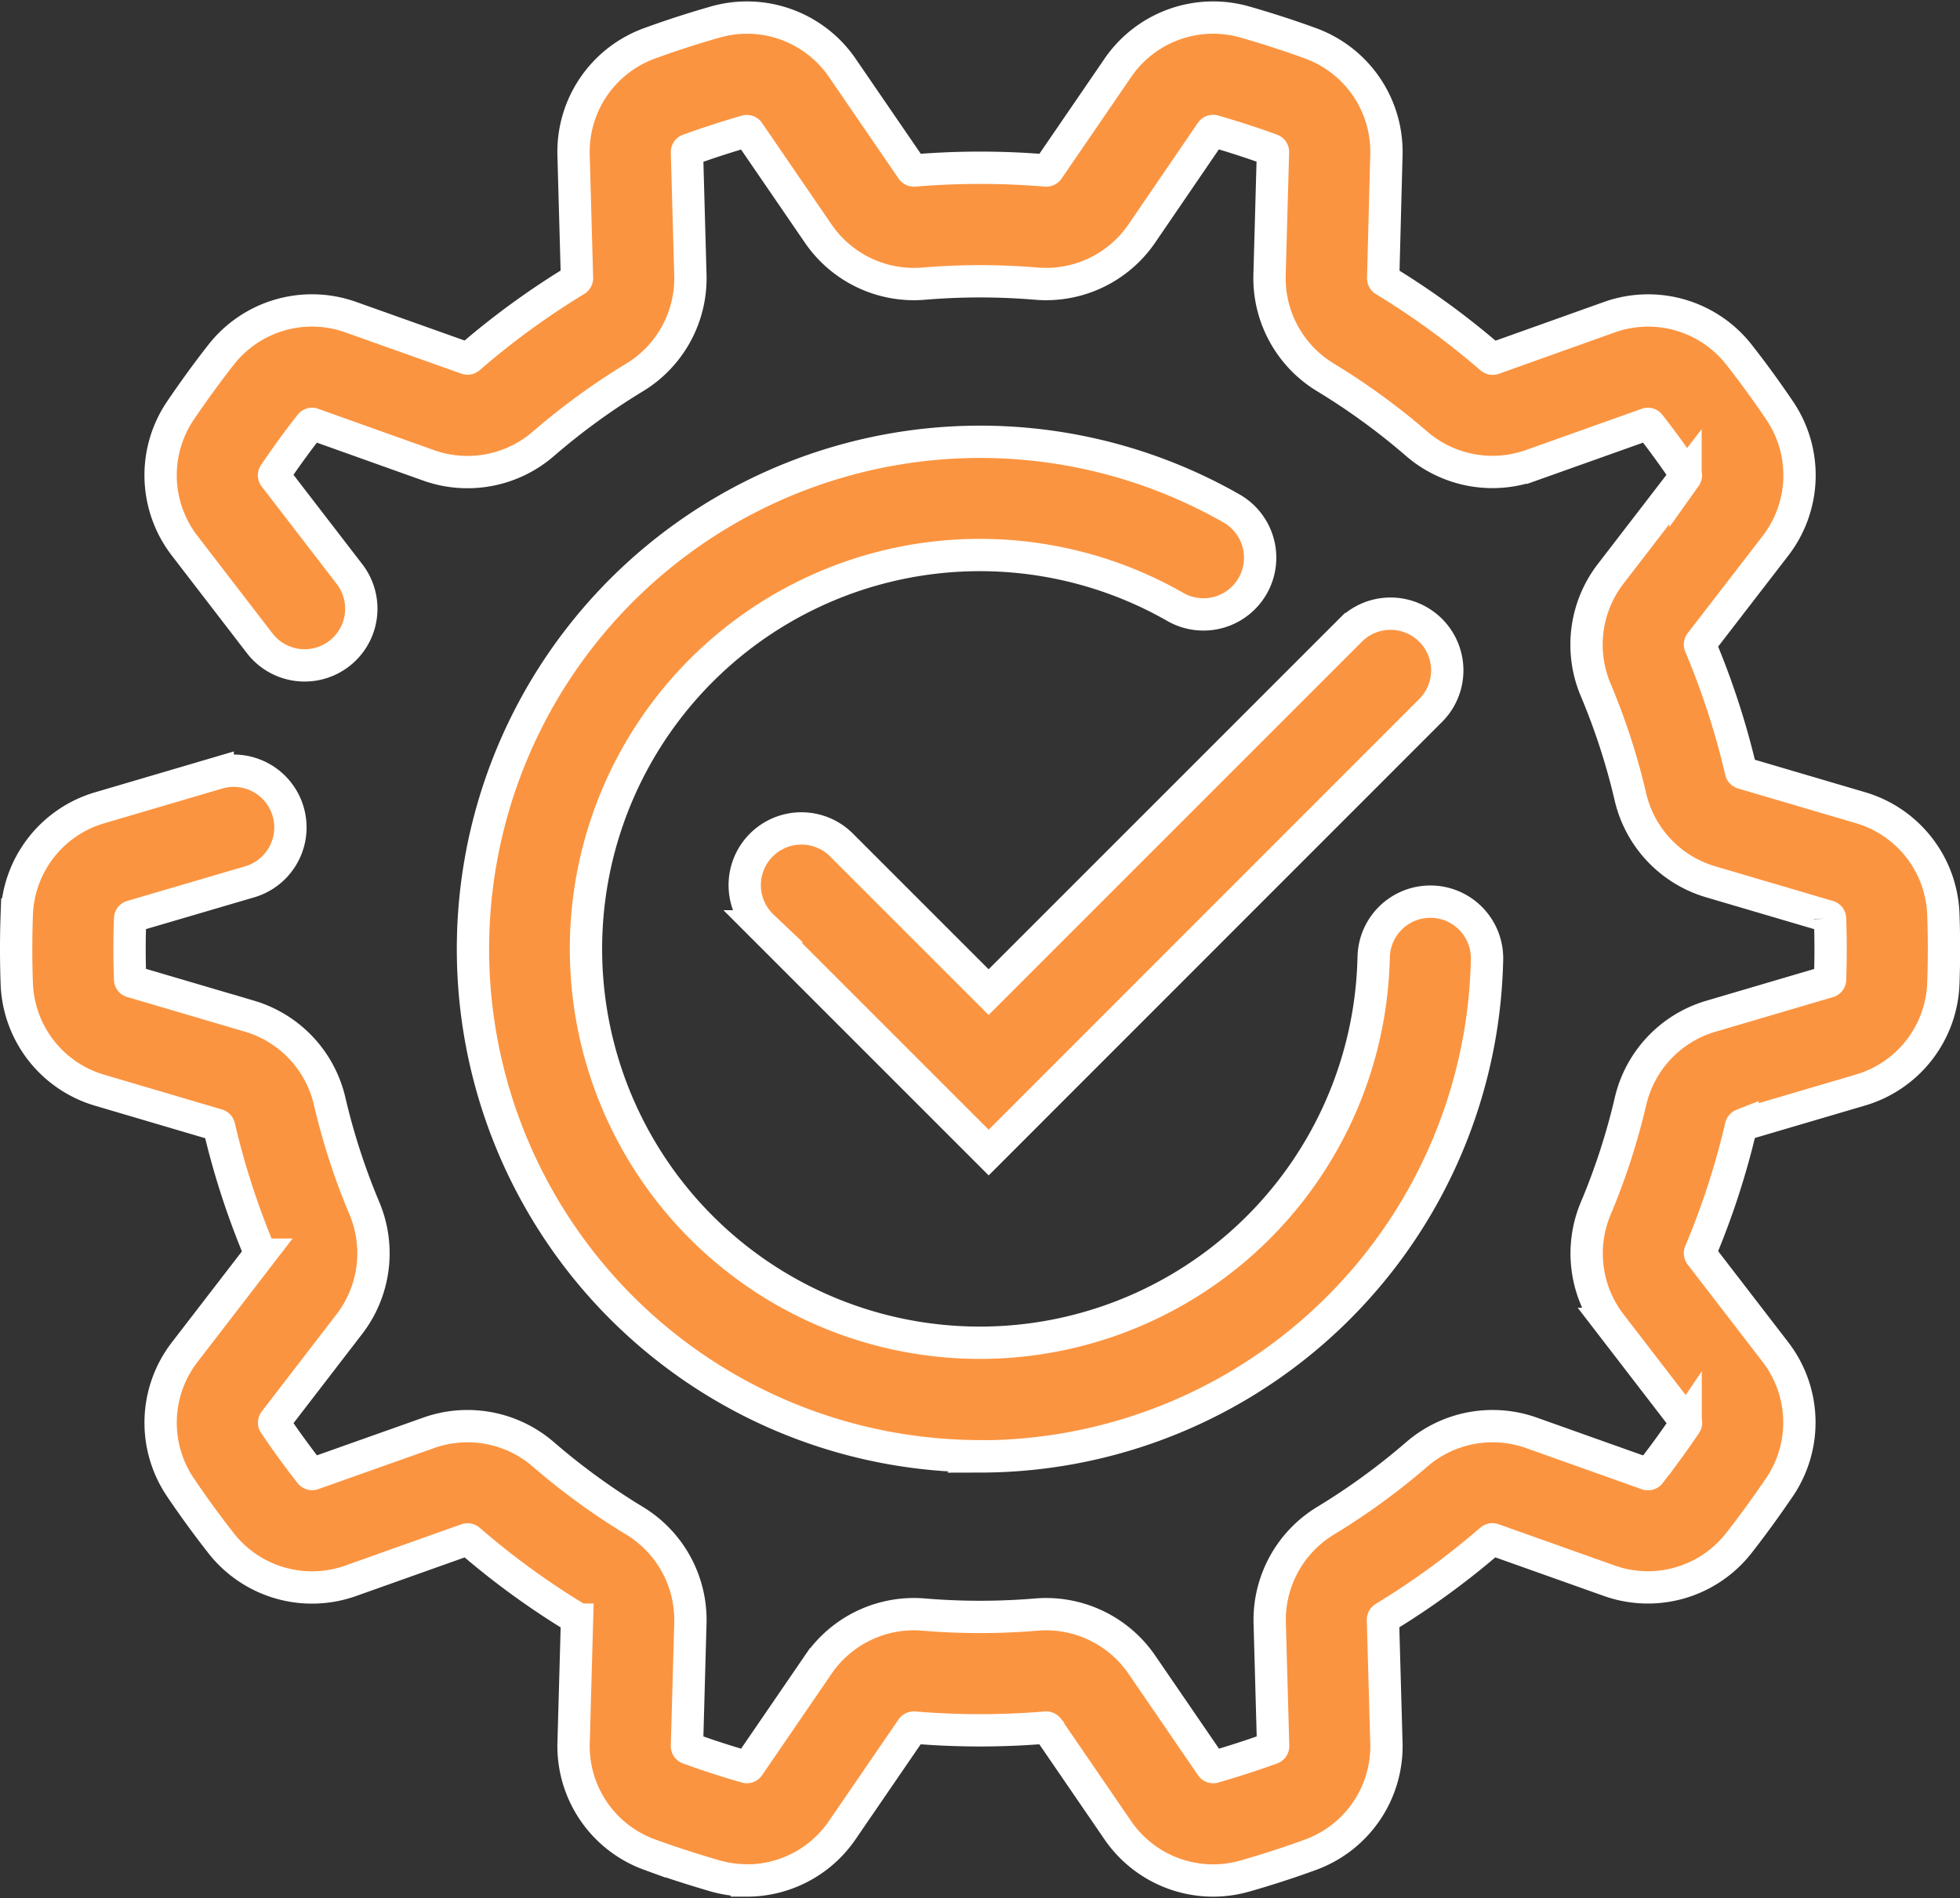
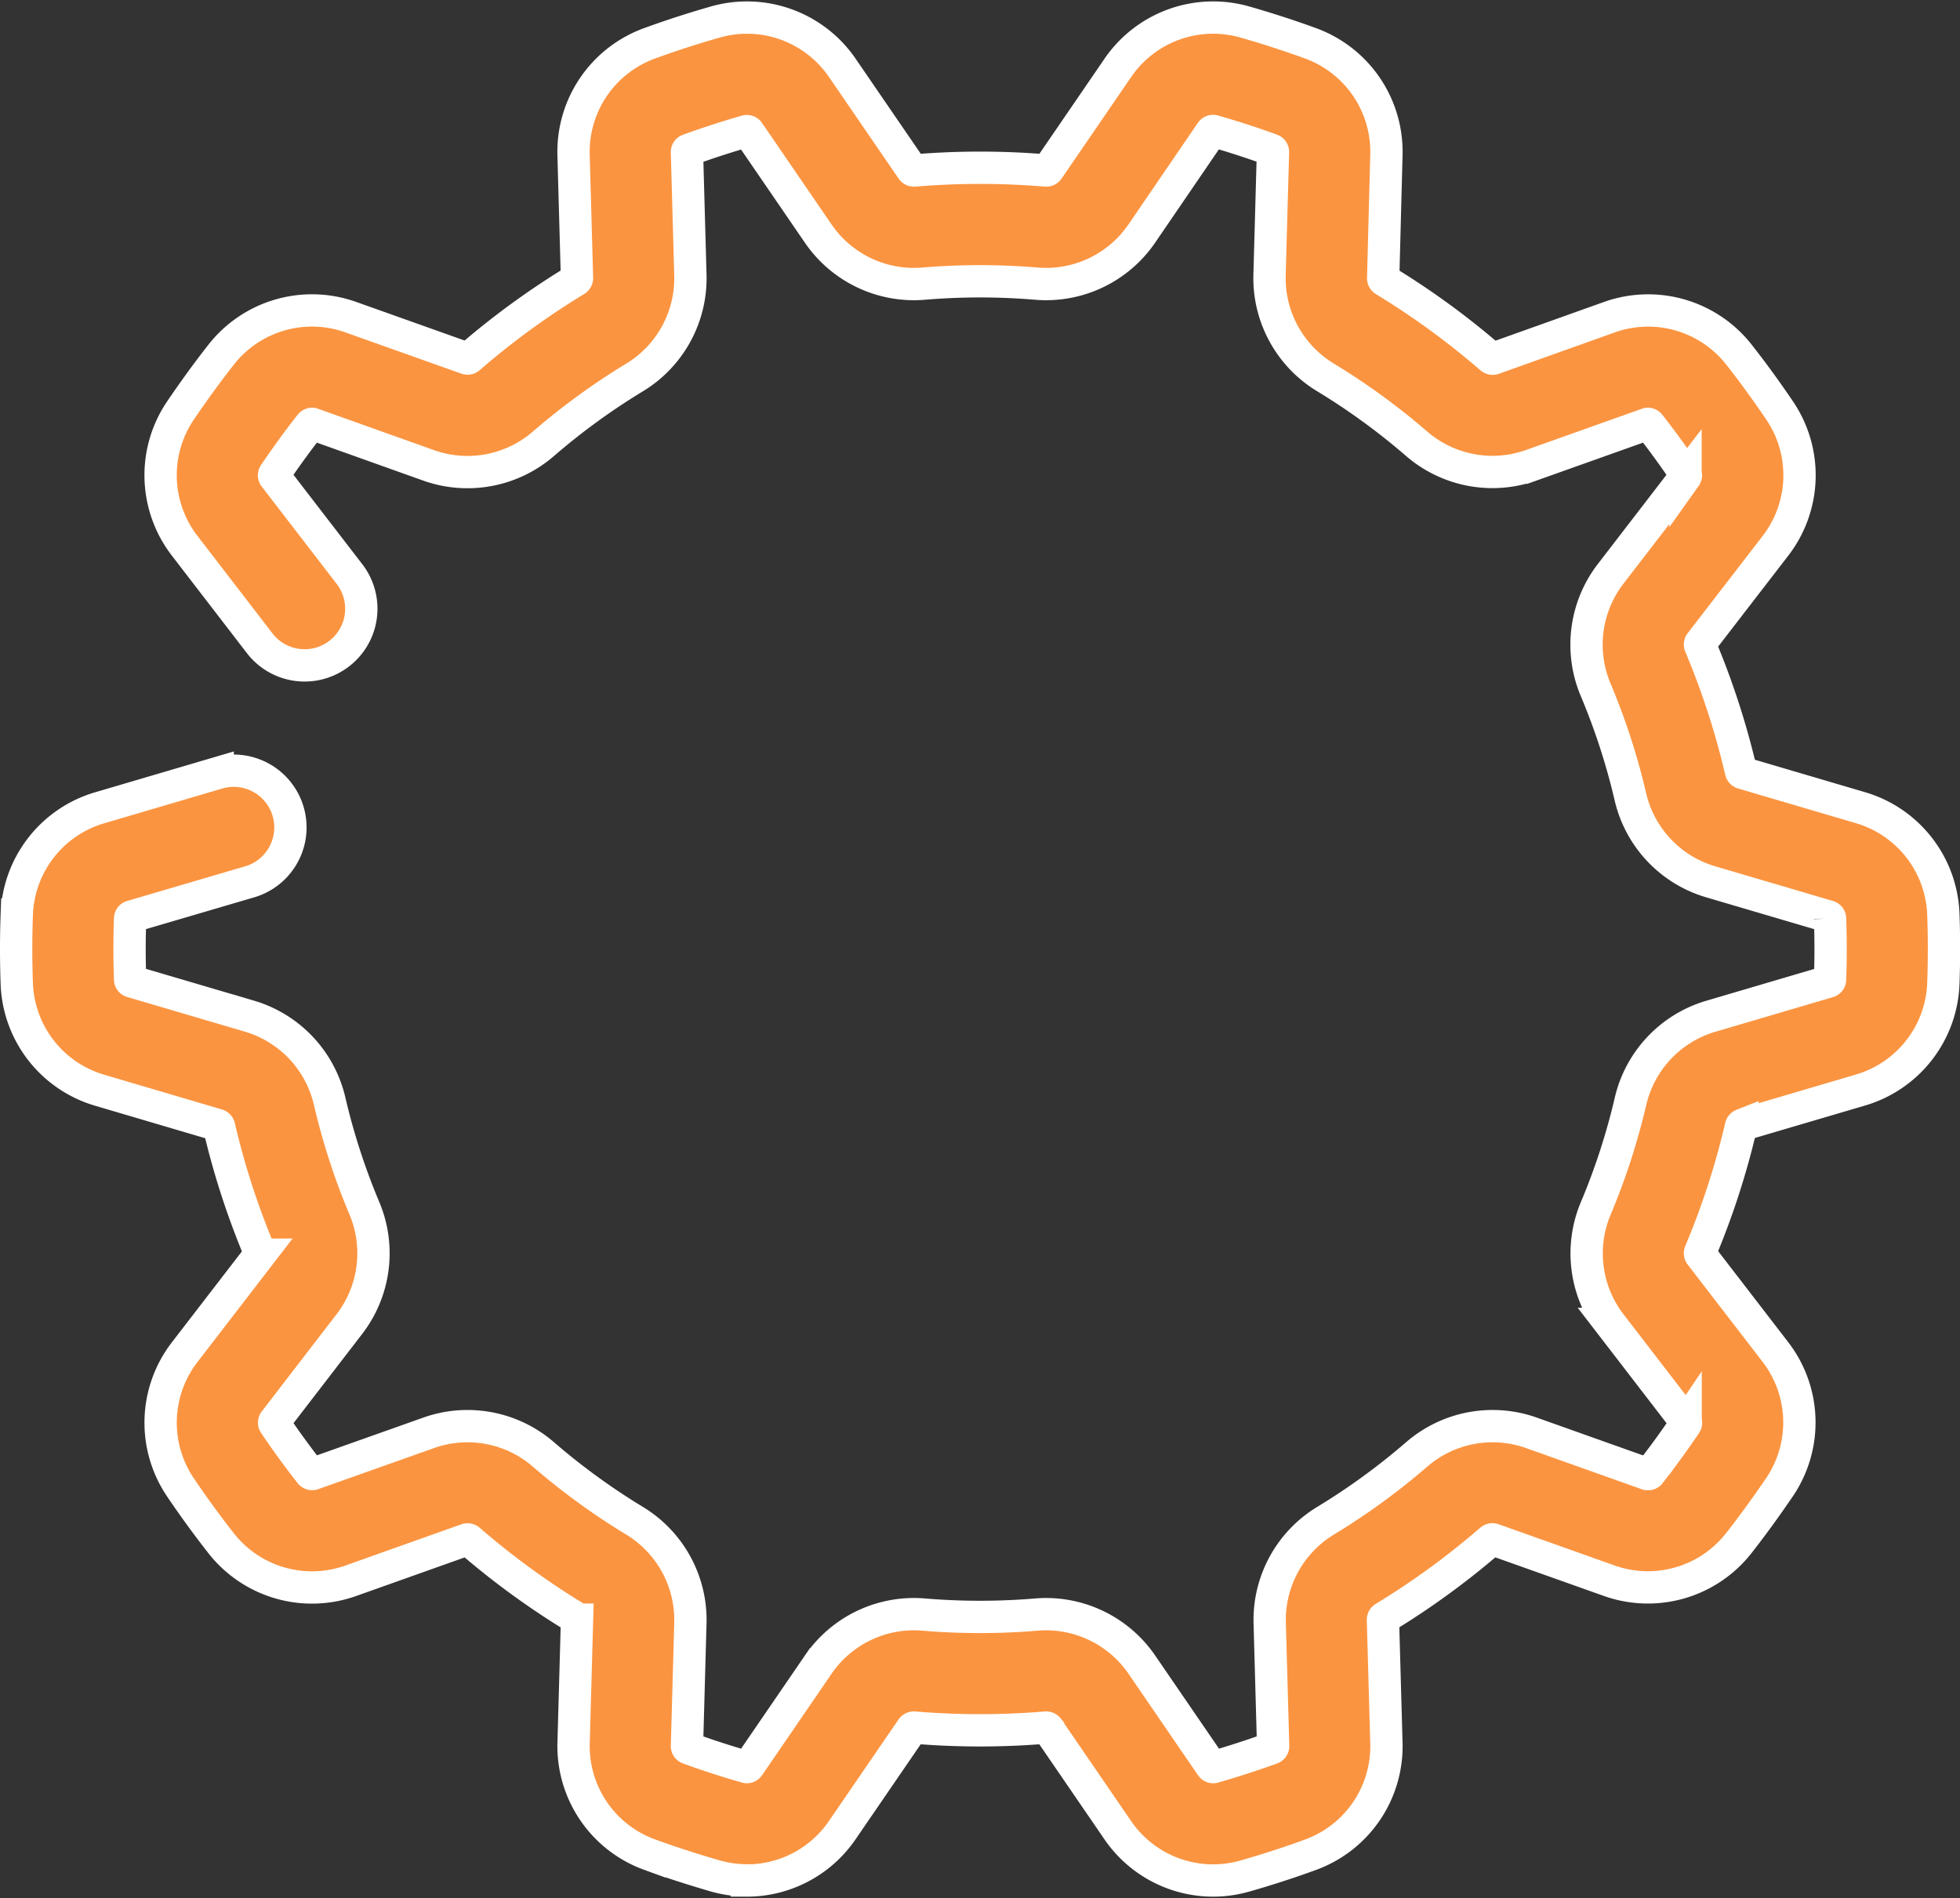
<svg xmlns="http://www.w3.org/2000/svg" width="60.649" height="58.732" viewBox="0 0 60.649 58.732">
  <rect x="0" y="0" width="60.649" height="58.732" fill="#333333" stroke="none" />
  <g id="icono-de-engranaje-de-configuracion" transform="translate(0.5 0.544)">
    <path id="Trazado_13195" data-name="Trazado 13195" d="M22.613,66.251a3.586,3.586,0,0,1-.984-.138c-.684-.2-1.367-.417-2.031-.66A3.571,3.571,0,0,1,17.249,62l.106-3.815a.077.077,0,0,0-.041-.063,24.321,24.321,0,0,1-3.293-2.4.079.079,0,0,0-.073-.02L10.354,56.98a3.573,3.573,0,0,1-4.013-1.163c-.438-.559-.861-1.14-1.258-1.728a3.572,3.572,0,0,1,.13-4.181l2.325-3.019a.079.079,0,0,0,0-.077,24.106,24.106,0,0,1-1.258-3.877.076.076,0,0,0-.048-.058L2.582,41.8A3.571,3.571,0,0,1,.019,38.5C.006,38.144,0,37.785,0,37.429s.006-.715.019-1.068a3.572,3.572,0,0,1,2.563-3.3l3.654-1.076a1.754,1.754,0,1,1,.992,3.366L3.574,36.424a.067.067,0,0,0-.048.062c-.011.312-.017.629-.017.943s.006.631.017.943a.067.067,0,0,0,.048.063l3.653,1.076A3.589,3.589,0,0,1,9.7,42.139a20.581,20.581,0,0,0,1.074,3.311,3.591,3.591,0,0,1-.457,3.579L7.994,52.048a.068.068,0,0,0,0,.079c.35.519.723,1.032,1.11,1.524a.068.068,0,0,0,.076.023L12.771,52.4a3.59,3.59,0,0,1,3.545.671,20.785,20.785,0,0,0,2.817,2.05,3.59,3.59,0,0,1,1.73,3.161l-.106,3.815a.067.067,0,0,0,.045.065c.585.214,1.187.409,1.79.581a.069.069,0,0,0,.075-.026l2.158-3.151a3.589,3.589,0,0,1,3.259-1.54,20.919,20.919,0,0,0,3.483,0,3.594,3.594,0,0,1,3.259,1.54l2.159,3.151a.069.069,0,0,0,.075.026c.6-.172,1.2-.367,1.79-.581a.067.067,0,0,0,.045-.065l-.106-3.815a3.59,3.59,0,0,1,1.73-3.161,20.8,20.8,0,0,0,2.817-2.05,3.589,3.589,0,0,1,3.545-.671l3.592,1.278a.067.067,0,0,0,.076-.023c.387-.495.76-1.007,1.11-1.525a.068.068,0,0,0,0-.079l-2.323-3.018a3.591,3.591,0,0,1-.457-3.579,20.6,20.6,0,0,0,1.075-3.311,3.589,3.589,0,0,1,2.473-2.628l3.653-1.076a.067.067,0,0,0,.048-.063c.012-.312.017-.629.017-.944s-.006-.632-.017-.944a.067.067,0,0,0-.048-.063l-3.652-1.076A3.588,3.588,0,0,1,49.95,32.72a20.59,20.59,0,0,0-1.075-3.311,3.592,3.592,0,0,1,.457-3.579l2.323-3.018a.068.068,0,0,0,0-.079c-.35-.518-.722-1.031-1.11-1.525a.067.067,0,0,0-.076-.023l-3.593,1.279a3.59,3.59,0,0,1-3.545-.672,20.824,20.824,0,0,0-2.817-2.05,3.59,3.59,0,0,1-1.73-3.161l.106-3.815a.067.067,0,0,0-.045-.065c-.587-.214-1.189-.41-1.79-.581a.068.068,0,0,0-.075.026L34.825,15.3a3.59,3.59,0,0,1-3.259,1.541,20.888,20.888,0,0,0-3.482,0,3.589,3.589,0,0,1-3.259-1.54l-2.159-3.151a.068.068,0,0,0-.075-.026c-.6.172-1.2.367-1.79.581a.067.067,0,0,0-.044.065l.106,3.815a3.59,3.59,0,0,1-1.73,3.161,20.833,20.833,0,0,0-2.817,2.05,3.589,3.589,0,0,1-3.544.672L9.178,21.185a.068.068,0,0,0-.076.023c-.386.492-.759,1.005-1.11,1.524a.068.068,0,0,0,0,.079l2.324,3.019a1.754,1.754,0,1,1-2.78,2.14L5.213,24.951a3.572,3.572,0,0,1-.13-4.182c.4-.588.82-1.17,1.258-1.728a3.573,3.573,0,0,1,4.013-1.163l3.593,1.279a.077.077,0,0,0,.073-.02,24.353,24.353,0,0,1,3.293-2.4.077.077,0,0,0,.041-.063l-.106-3.815A3.571,3.571,0,0,1,19.6,9.405c.665-.243,1.348-.464,2.031-.659a3.574,3.574,0,0,1,3.932,1.417l2.159,3.15a.079.079,0,0,0,.071.027,24.425,24.425,0,0,1,4.069,0,.079.079,0,0,0,.071-.027l2.158-3.151a3.573,3.573,0,0,1,3.932-1.416c.682.195,1.365.416,2.031.659A3.572,3.572,0,0,1,42.4,12.864L42.3,16.679a.077.077,0,0,0,.041.063,24.362,24.362,0,0,1,3.293,2.4.08.08,0,0,0,.073.02L49.3,17.879a3.572,3.572,0,0,1,4.013,1.164c.439.559.862,1.142,1.258,1.728a3.572,3.572,0,0,1-.131,4.181L52.113,27.97a.079.079,0,0,0,0,.077,24.093,24.093,0,0,1,1.258,3.877.075.075,0,0,0,.047.058l3.653,1.076a3.572,3.572,0,0,1,2.563,3.3c.013.353.019.713.019,1.068s-.006.715-.019,1.068a3.572,3.572,0,0,1-2.563,3.3l-3.653,1.076a.076.076,0,0,0-.047.058,24.1,24.1,0,0,1-1.258,3.877.079.079,0,0,0,0,.077l2.323,3.018a3.571,3.571,0,0,1,.131,4.18c-.4.587-.819,1.169-1.258,1.729A3.573,3.573,0,0,1,49.3,56.98L45.7,55.7a.077.077,0,0,0-.073.02,24.339,24.339,0,0,1-3.293,2.4.076.076,0,0,0-.041.063L42.4,62a3.572,3.572,0,0,1-2.349,3.458c-.665.243-1.348.465-2.031.659A3.574,3.574,0,0,1,34.089,64.7l-2.159-3.15a.077.077,0,0,0-.071-.027,24.464,24.464,0,0,1-4.069,0,.077.077,0,0,0-.071.027L25.56,64.7a3.572,3.572,0,0,1-2.947,1.555Z" transform="translate(0 -8.608)" fill="#fb9440" stroke="#fff" stroke-width="1" />
-     <path id="Trazado_13196" data-name="Trazado 13196" d="M137.014,152.667a15.948,15.948,0,0,1-1.9-.114,15.695,15.695,0,1,1,9.653-29.214,1.754,1.754,0,0,1-1.742,3.046,12.188,12.188,0,1,0,6.053,12.036c.048-.4.076-.8.085-1.2a1.754,1.754,0,0,1,1.753-1.716h.039a1.754,1.754,0,0,1,1.716,1.792c-.011.513-.048,1.033-.109,1.546a15.7,15.7,0,0,1-15.552,13.829Z" transform="translate(-107.157 -108.148)" fill="#fb9440" stroke="#fff" stroke-width="1" />
-     <path id="Trazado_13197" data-name="Trazado 13197" d="M201.34,183.372l-7-7a1.755,1.755,0,1,1,2.481-2.481l4.517,4.517,11.231-11.231a1.755,1.755,0,0,1,2.481,2.481Z" transform="translate(-171.247 -148.251)" fill="#fb9440" stroke="#fff" stroke-width="1" />
  </g>
</svg>